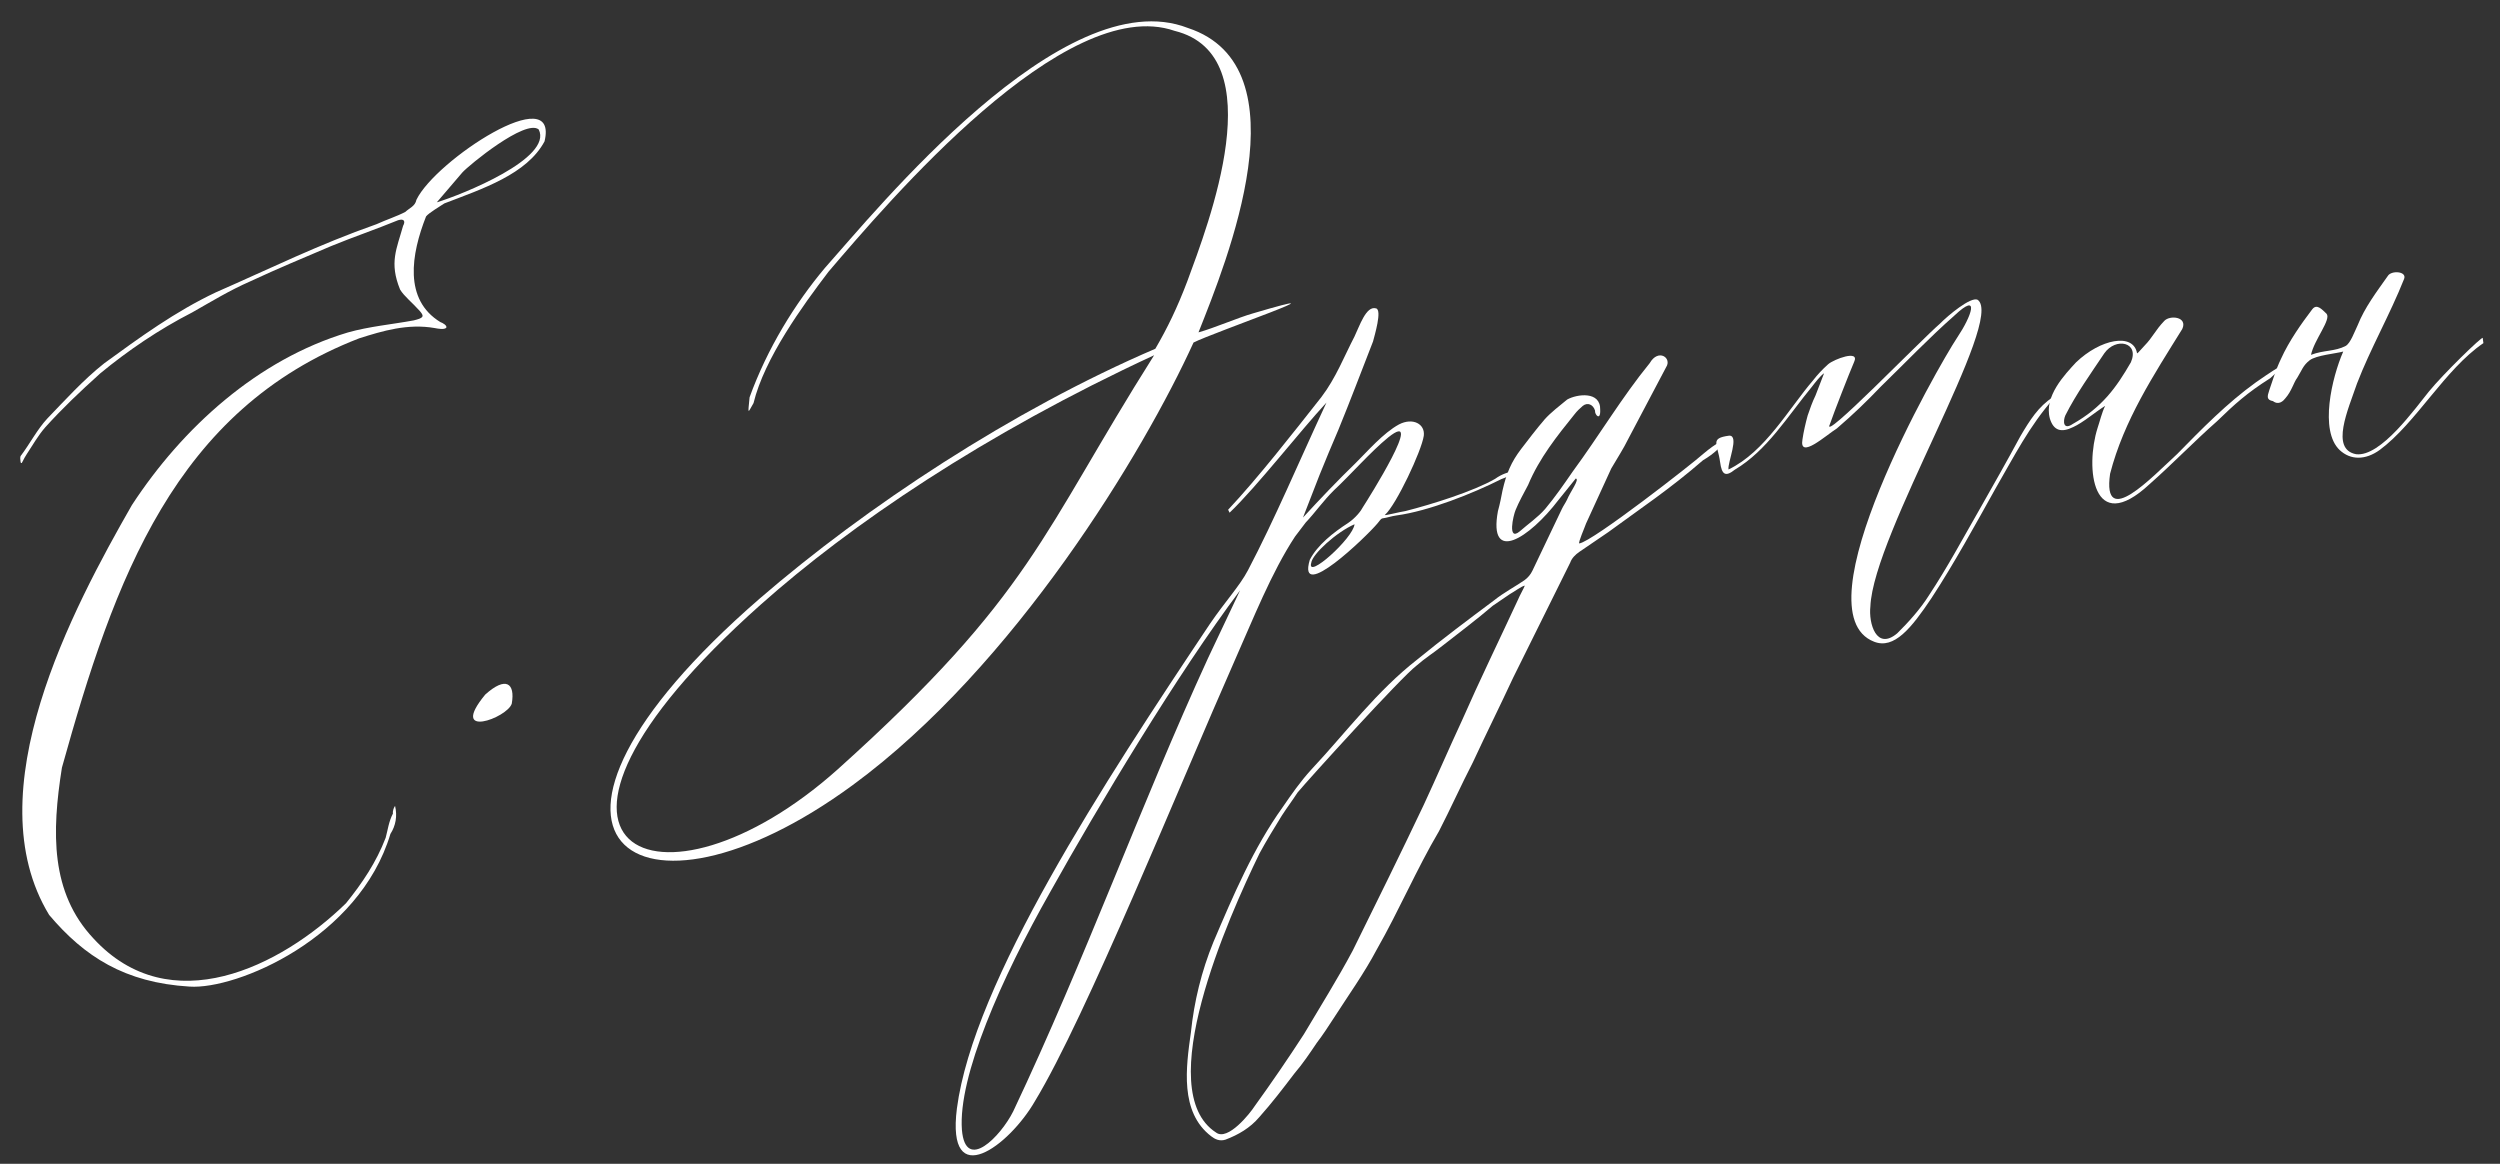
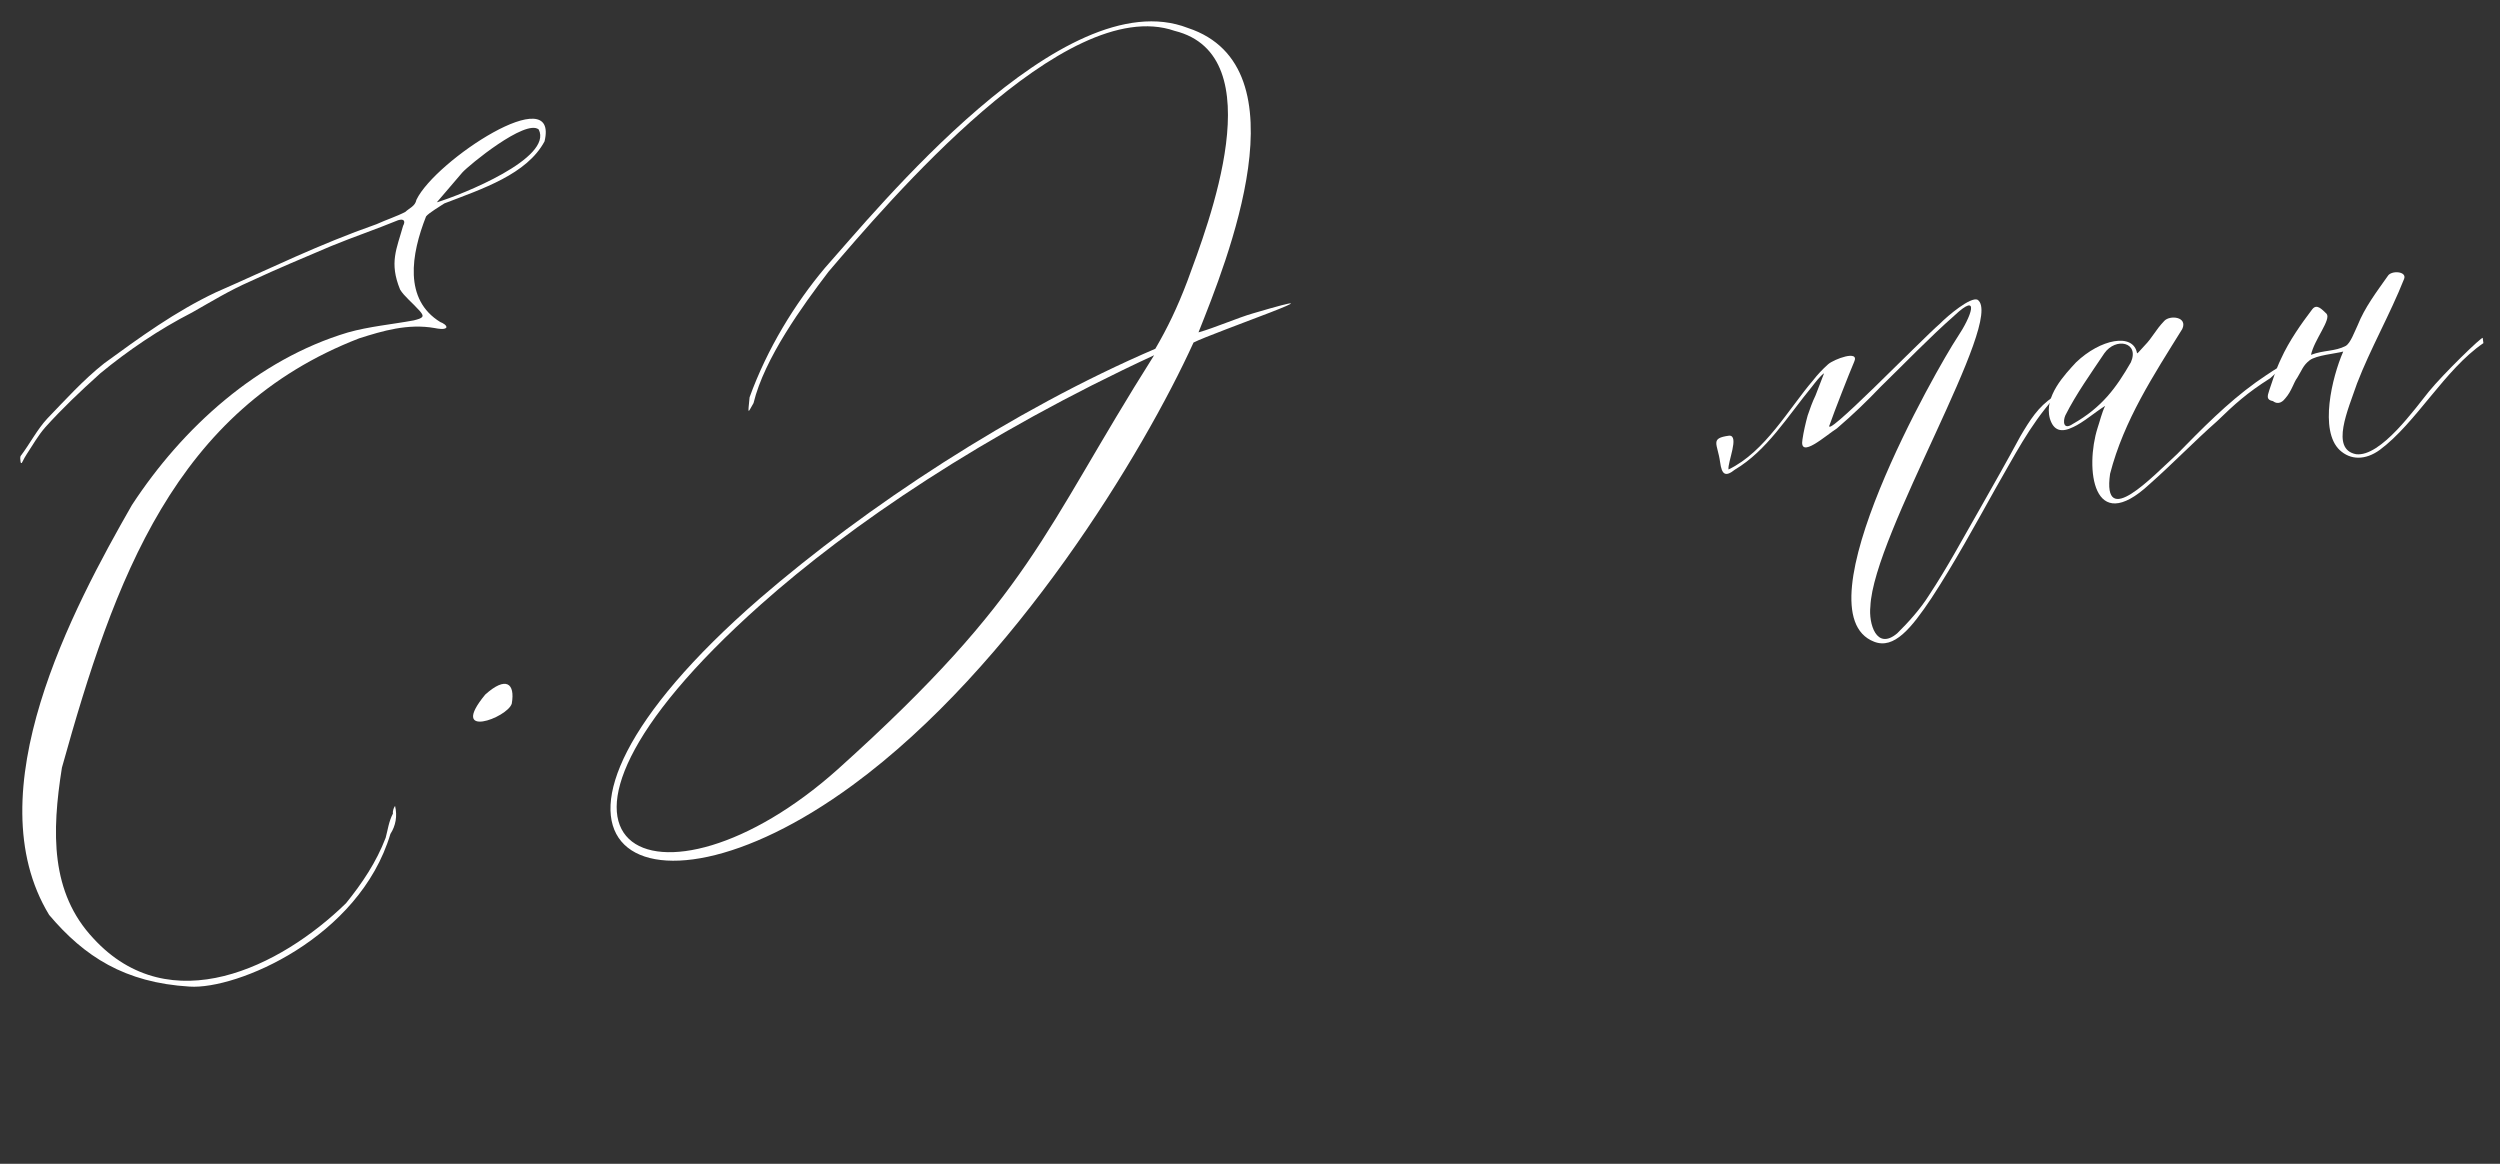
<svg xmlns="http://www.w3.org/2000/svg" width="116" height="54" viewBox="0 0 116 54" fill="none">
  <rect x="0" y="0" width="116" height="54" fill="#333333" stroke="none" />
  <path d="M20.176 15.223C20.327 15.252 20.628 15.309 20.711 15.2C20.746 15.097 20.535 14.979 20.432 14.944C18.725 13.902 19.077 11.8 19.769 10.043C19.894 9.879 20.438 9.561 20.617 9.439C22.385 8.759 24.447 8.089 25.267 6.559C25.954 3.677 20.2 7.44 19.322 9.271C19.265 9.572 18.983 9.66 18.811 9.83C18.446 10.026 17.93 10.193 17.469 10.403C14.76 11.356 12.606 12.431 10.019 13.563C8.133 14.454 6.485 15.656 4.837 16.857C3.865 17.625 3.014 18.572 2.199 19.416C1.728 19.92 1.38 20.603 0.965 21.149C0.923 21.203 0.943 21.348 0.956 21.444C0.956 21.444 0.962 21.492 1.01 21.485C1.087 21.328 1.205 21.116 1.247 21.062C1.531 20.632 1.767 20.208 2.106 19.82C2.915 18.928 3.696 18.186 4.655 17.322C5.932 16.269 7.366 15.292 8.921 14.495C9.83 13.98 10.643 13.479 11.614 13.054C12.948 12.433 14.015 11.995 15.356 11.422C16.422 10.985 17.405 10.656 18.472 10.218C18.753 10.131 18.821 10.269 18.703 10.48C18.407 11.548 18.052 12.183 18.564 13.435C18.754 13.752 19.136 14.043 19.483 14.436C19.714 14.698 19.624 14.76 19.198 14.866C18.196 15.051 17.132 15.146 16.142 15.426C11.957 16.677 8.47 19.84 6.119 23.437C3.388 28.21 -1.181 36.755 2.28 42.452C3.912 44.384 5.789 45.598 8.798 45.778C10.97 45.925 16.666 43.54 18.115 38.695C18.358 38.32 18.444 37.868 18.331 37.394C18.289 37.448 18.212 37.605 18.232 37.75C18.037 38.119 17.993 38.516 17.895 38.872C17.461 40.007 16.809 40.976 16.055 41.91C13.029 44.863 7.894 47.417 4.336 43.544C2.336 41.416 2.398 38.619 2.873 35.619C5.311 26.873 8.113 19.008 16.668 15.698C17.748 15.356 18.923 15.001 20.176 15.223ZM21.451 8.005C21.748 7.671 24.391 5.503 24.997 6.008C25.666 7.337 21.443 9.033 20.268 9.388L21.451 8.005Z" fill="white" />
  <path d="M23.746 32.649C23.911 31.697 23.474 31.365 22.515 32.228C20.792 34.321 23.542 33.313 23.746 32.649Z" fill="white" />
  <path d="M53.608 16.182C46.949 19.04 40.167 23.529 35.26 27.765C22.429 38.895 29.503 43.809 39.564 36.43C47.087 30.911 53.079 20.951 55.38 15.893C56.295 15.427 63.026 13.097 58.133 14.542C57.473 14.729 56.317 15.228 55.61 15.422C56.924 12.112 60.598 3.101 55.118 1.298C49.334 -0.953 40.613 9.817 38.275 12.433C36.885 14.089 35.6 16.171 34.781 18.434C34.699 19.277 34.686 19.181 34.964 18.703C35.467 16.629 37.24 14.187 38.445 12.605C41.192 9.396 49.418 -0.328 54.5 1.431C59.107 2.569 56.058 10.419 55.093 13.045C54.624 14.283 54.164 15.226 53.608 16.182ZM53.551 16.483C48.312 24.776 47.907 27.571 38.877 35.691C30.627 43.07 22.459 39.478 35.299 28.053C39.448 24.36 45.631 20.148 53.551 16.483Z" fill="white" />
-   <path d="M56.137 28.953C51.213 36.323 45.171 45.556 44.4 51.434C43.904 55.367 46.835 53.16 48.023 51.091C50.384 47.2 54.709 36.486 57.332 30.553C58.12 28.783 58.993 26.561 60.09 24.896C60.256 24.677 60.422 24.459 60.588 24.241C61.017 23.792 61.384 23.253 61.902 22.742C62.641 22.055 63.616 20.945 64.41 20.299C66.176 18.886 63.476 23.165 63.233 23.541C63.157 23.698 62.908 24.025 62.549 24.269C61.874 24.703 61.122 25.294 60.774 25.977C60.169 28.016 63.416 24.886 63.921 24.279C64.004 24.17 64.087 24.061 64.135 24.055C64.375 24.022 64.561 23.948 64.801 23.916C66.291 23.714 68.334 22.9 69.662 22.231C70.735 21.841 70.036 21.74 69.367 22.222C68.369 22.797 66.444 23.4 65.214 23.713C64.974 23.746 64.17 23.952 64.26 23.891C64.784 23.429 65.962 20.921 66.063 20.222C66.136 19.674 65.555 19.361 64.915 19.692C64.185 20.085 63.424 20.971 62.906 21.481C62.084 22.277 61.227 23.176 60.459 24.014L61.222 22.051C61.515 21.326 61.773 20.704 62.108 19.925C62.66 18.578 63.164 17.238 63.709 15.843C63.773 15.59 64.145 14.365 63.844 14.308C63.386 14.174 63.077 15.146 62.847 15.617C62.381 16.512 61.982 17.545 61.317 18.417C59.981 20.115 58.354 22.194 56.985 23.652L57.053 23.789C58.31 22.592 60.352 19.967 61.548 18.68C60.259 21.448 59.149 24.093 57.904 26.463C57.514 27.201 56.872 27.875 56.137 28.953ZM48.72 41.406C50.965 37.384 54.638 31.26 57.54 27.393L56.056 30.53C52.919 37.364 50.398 44.409 47.012 51.57C46.434 52.725 44.803 54.413 44.633 52.43C44.445 49.96 46.468 45.381 48.72 41.406ZM62.85 24.326C62.791 24.971 60.609 26.929 60.842 26.115C60.886 25.718 62.018 24.684 62.85 24.326Z" fill="white" />
-   <path d="M73.114 22.204C73.313 22.226 72.856 22.826 72.709 23.189C72.632 23.346 72.549 23.455 72.473 23.612C72.013 24.555 71.56 25.546 71.1 26.489C71.024 26.646 70.899 26.81 70.72 26.932C70.272 27.237 69.769 27.501 69.328 27.854C68.128 28.75 66.928 29.647 65.783 30.584C63.879 32.065 62.472 33.968 60.848 35.705C60.336 36.263 59.927 36.857 59.518 37.45C58.16 39.346 57.232 41.527 56.303 43.708C55.752 45.055 55.405 46.472 55.257 47.911C55.033 49.507 54.729 51.603 56.202 52.725C56.365 52.849 56.577 52.968 56.859 52.881C57.464 52.652 58.008 52.334 58.43 51.836C59.025 51.169 59.524 50.514 60.064 49.805C60.444 49.362 60.77 48.877 61.096 48.393C61.387 48.011 61.63 47.636 61.873 47.261C62.56 46.189 63.301 45.159 63.885 44.052C64.914 42.25 65.73 40.329 66.765 38.574C67.308 37.522 67.796 36.428 68.339 35.377C68.945 34.071 69.6 32.759 70.206 31.454C71.09 29.671 71.975 27.888 72.859 26.104C72.929 25.899 73.102 25.729 73.281 25.607C73.729 25.302 74.177 24.996 74.625 24.691C76.094 23.612 77.486 22.689 79.018 21.357C80.106 20.72 80.345 19.954 79.027 21.062C78.592 21.463 73.901 25.131 73.277 25.216C73.222 25.174 73.522 24.498 73.592 24.293C73.969 23.459 74.387 22.57 74.763 21.737C75.041 21.259 75.326 20.829 75.556 20.357C76.14 19.251 76.724 18.144 77.308 17.038C77.593 16.608 76.945 16.157 76.549 16.847C75.248 18.442 74.213 20.196 72.973 21.881C72.564 22.474 72.154 23.068 71.691 23.62C71.352 24.008 70.904 24.314 70.51 24.66C69.938 25.129 70.214 23.918 70.326 23.658C70.473 23.296 70.709 22.872 70.904 22.503C71.421 21.259 72.258 20.216 73.054 19.228C73.179 19.064 73.31 18.948 73.441 18.833C73.662 18.656 73.922 18.768 74.009 19.05C73.987 19.248 74.272 19.552 74.249 19.017C74.276 18.133 73.171 18.282 72.716 18.539C72.364 18.832 71.965 19.13 71.667 19.464C71.287 19.907 70.913 20.398 70.58 20.834C70.123 21.434 69.9 21.954 69.716 22.762C69.658 23.063 69.601 23.364 69.503 23.72C69.052 26.179 70.947 24.993 72.318 23.193C72.443 23.029 72.948 22.422 73.114 22.204ZM70.752 27.172C70.717 27.275 70.481 27.698 70.446 27.801C69.575 29.68 68.655 31.566 67.832 33.439C67.226 34.744 66.668 36.043 66.061 37.348C64.995 39.596 63.881 41.851 62.767 44.106C62.065 45.424 61.26 46.707 60.503 47.984C59.774 49.11 58.998 50.243 58.215 51.327C58.013 51.648 56.968 52.964 56.423 52.548C53.42 50.606 56.984 42.588 58.439 39.602C58.752 39.022 59.113 38.435 59.474 37.848C59.717 37.472 59.966 37.145 60.209 36.77C60.714 36.163 65.015 31.422 65.725 30.886C66.119 30.539 66.525 30.288 66.967 29.935C67.719 29.344 68.519 28.747 69.264 28.107C69.533 27.924 69.802 27.741 70.071 27.558C70.208 27.49 70.608 27.192 70.752 27.172Z" fill="white" />
  <path d="M95.259 18.426C94.583 18.86 94.181 19.502 93.743 20.246C93.117 21.407 92.485 22.52 91.853 23.633C91.061 25.013 90.358 26.331 89.505 27.621C89.103 28.262 88.549 28.875 88.031 29.386C87.065 30.201 86.697 28.93 86.786 28.135C86.92 24.79 93.057 14.81 91.761 13.909C91.446 13.755 90.391 14.632 90.004 15.027C89.127 15.781 84.448 20.622 84.908 19.68C85.083 19.166 85.81 17.307 86.034 16.787C86.299 16.213 85.088 16.67 84.826 16.901C84.564 17.133 84.308 17.412 84.141 17.63C83 18.959 81.902 20.967 80.202 21.784C80.156 21.448 80.721 20.197 80.234 20.214C79.321 20.337 79.696 20.58 79.813 21.445C79.891 22.022 80.055 22.146 80.496 21.793C81.991 20.906 82.95 19.308 84.084 17.931C84.209 17.768 84.458 17.441 84.638 17.318L84.239 18.351C84.086 18.665 83.981 18.973 83.875 19.281C83.777 19.637 83.685 20.041 83.634 20.39C83.469 21.342 84.733 20.192 85.229 19.881C85.974 19.242 86.624 18.616 87.266 17.942C88.434 16.805 89.505 15.681 90.685 14.641C91.901 13.498 91.474 14.681 90.822 15.65C89.927 16.994 83.396 28.398 86.959 29.776C87.888 30.139 88.684 29.151 89.621 27.752C90.675 26.141 91.655 24.345 92.601 22.651C93.434 21.218 94.165 19.748 95.313 18.468L95.259 18.426Z" fill="white" />
  <path d="M96.196 19.816C96.657 19.607 97.182 19.145 97.678 18.833C97.524 19.147 97.432 19.551 97.327 19.859C96.744 21.7 97.084 24.932 99.735 22.469C100.784 21.544 101.814 20.476 102.864 19.551C103.686 18.755 104.252 18.238 105.333 17.553C106.252 16.744 106.059 16.77 104.674 17.74C103.336 18.704 102.175 19.889 101.014 21.073C99.882 22.107 97.531 24.627 97.908 21.983C98.55 19.498 99.931 17.403 101.257 15.266C101.521 14.692 100.679 14.611 100.423 14.89C99.994 15.339 99.889 15.647 99.502 16.042C99.246 16.321 99.163 16.43 99.157 16.382C98.979 15.428 97.454 15.732 96.328 16.814C95.816 17.372 94.828 18.387 95.115 19.424C95.289 19.988 95.645 20.087 96.196 19.816ZM97.641 16.392C98.175 15.634 99.284 15.876 98.872 16.812C98.198 17.98 97.54 18.901 96.176 19.672C95.728 19.977 95.718 19.538 95.83 19.279C96.331 18.281 97.031 17.306 97.641 16.392Z" fill="white" />
  <path d="M115.198 15.681C115.185 15.585 113.368 17.347 112.697 18.172C112.067 18.942 110.466 21.214 109.322 21.075C108.117 20.846 108.946 19.022 109.367 17.79C109.982 16.19 110.892 14.599 111.549 12.945C111.696 12.582 110.956 12.536 110.796 12.802C110.262 13.559 109.722 14.268 109.394 15.095C109.241 15.41 109.065 15.923 108.838 16.052C108.335 16.315 107.835 16.236 107.23 16.465C107.38 15.759 108.182 14.819 107.951 14.557C107.726 14.342 107.495 14.08 107.287 14.353C106.789 15.008 106.213 15.819 105.837 16.653C105.607 17.125 105.438 17.686 105.298 18.096C105.193 18.404 105.164 18.555 105.466 18.612C105.738 18.819 105.953 18.595 106.036 18.486C106.333 18.152 106.425 17.748 106.591 17.53C106.793 17.209 106.856 16.956 107.167 16.718C107.477 16.48 108.397 16.405 108.726 16.311C108.203 17.507 107.609 19.985 108.562 20.884C109.066 21.354 109.752 21.359 110.42 20.877C112.11 19.621 113.438 17.142 115.23 15.921L115.198 15.681Z" fill="white" />
</svg>